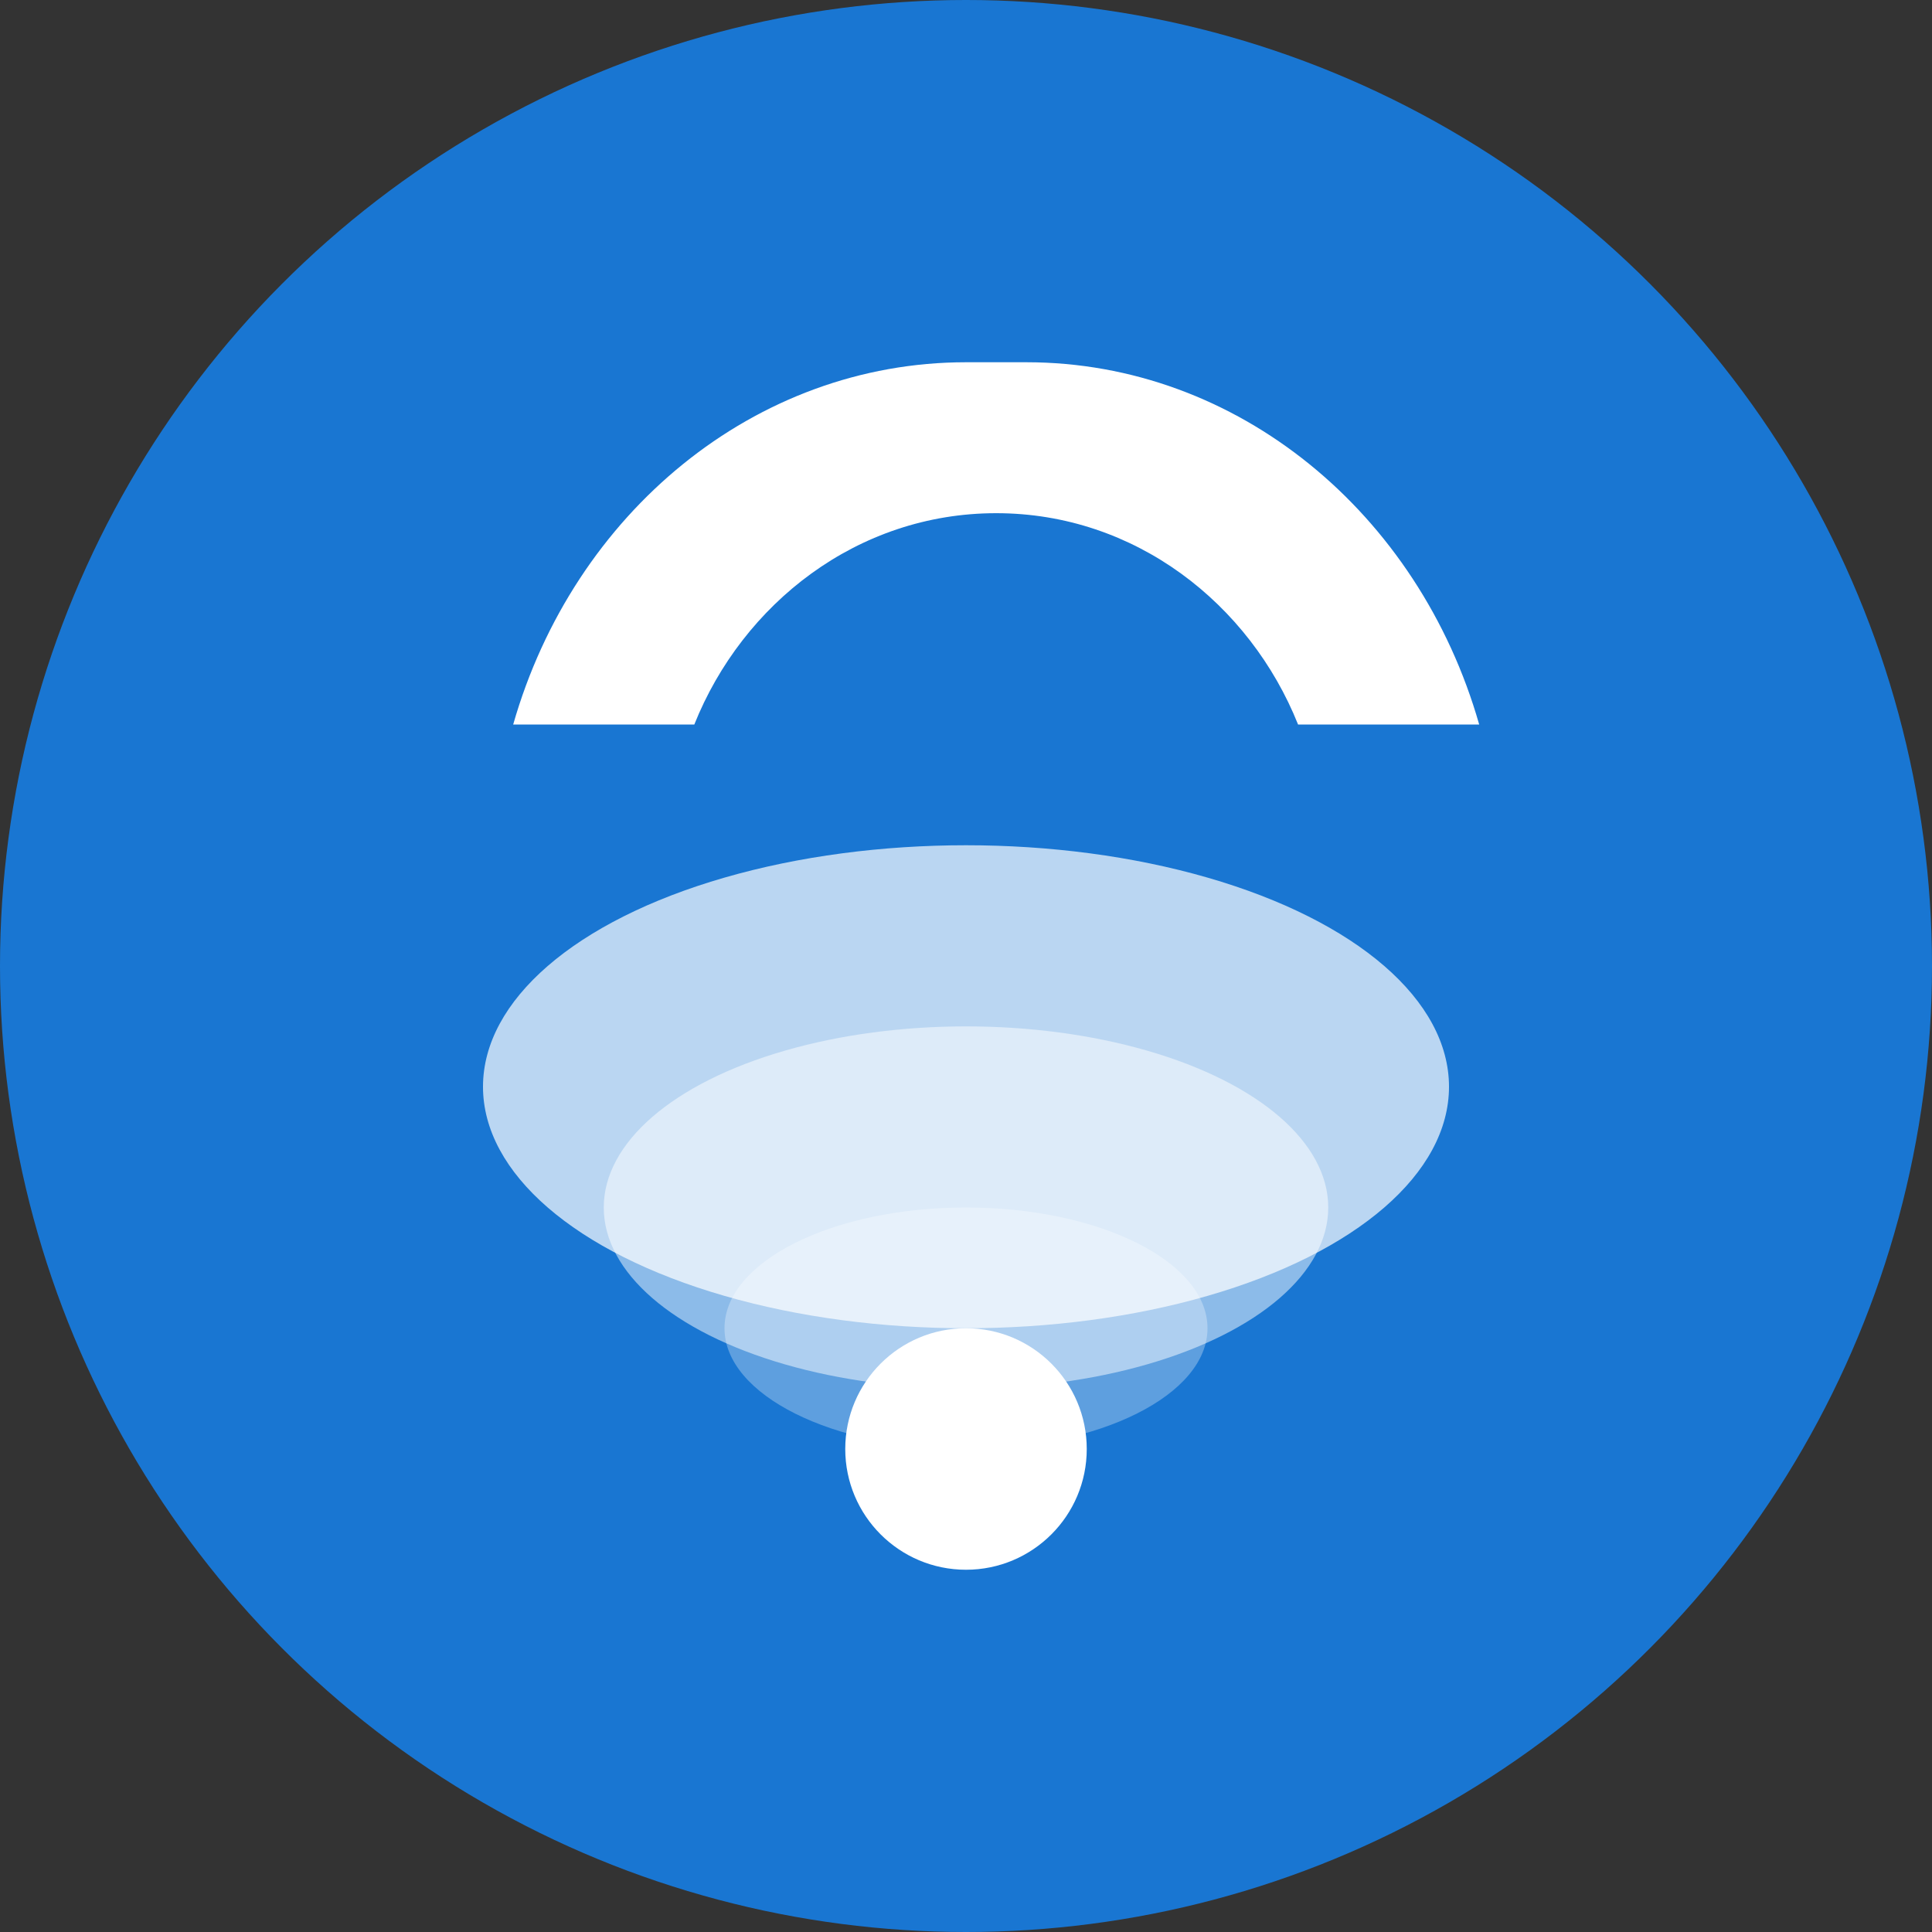
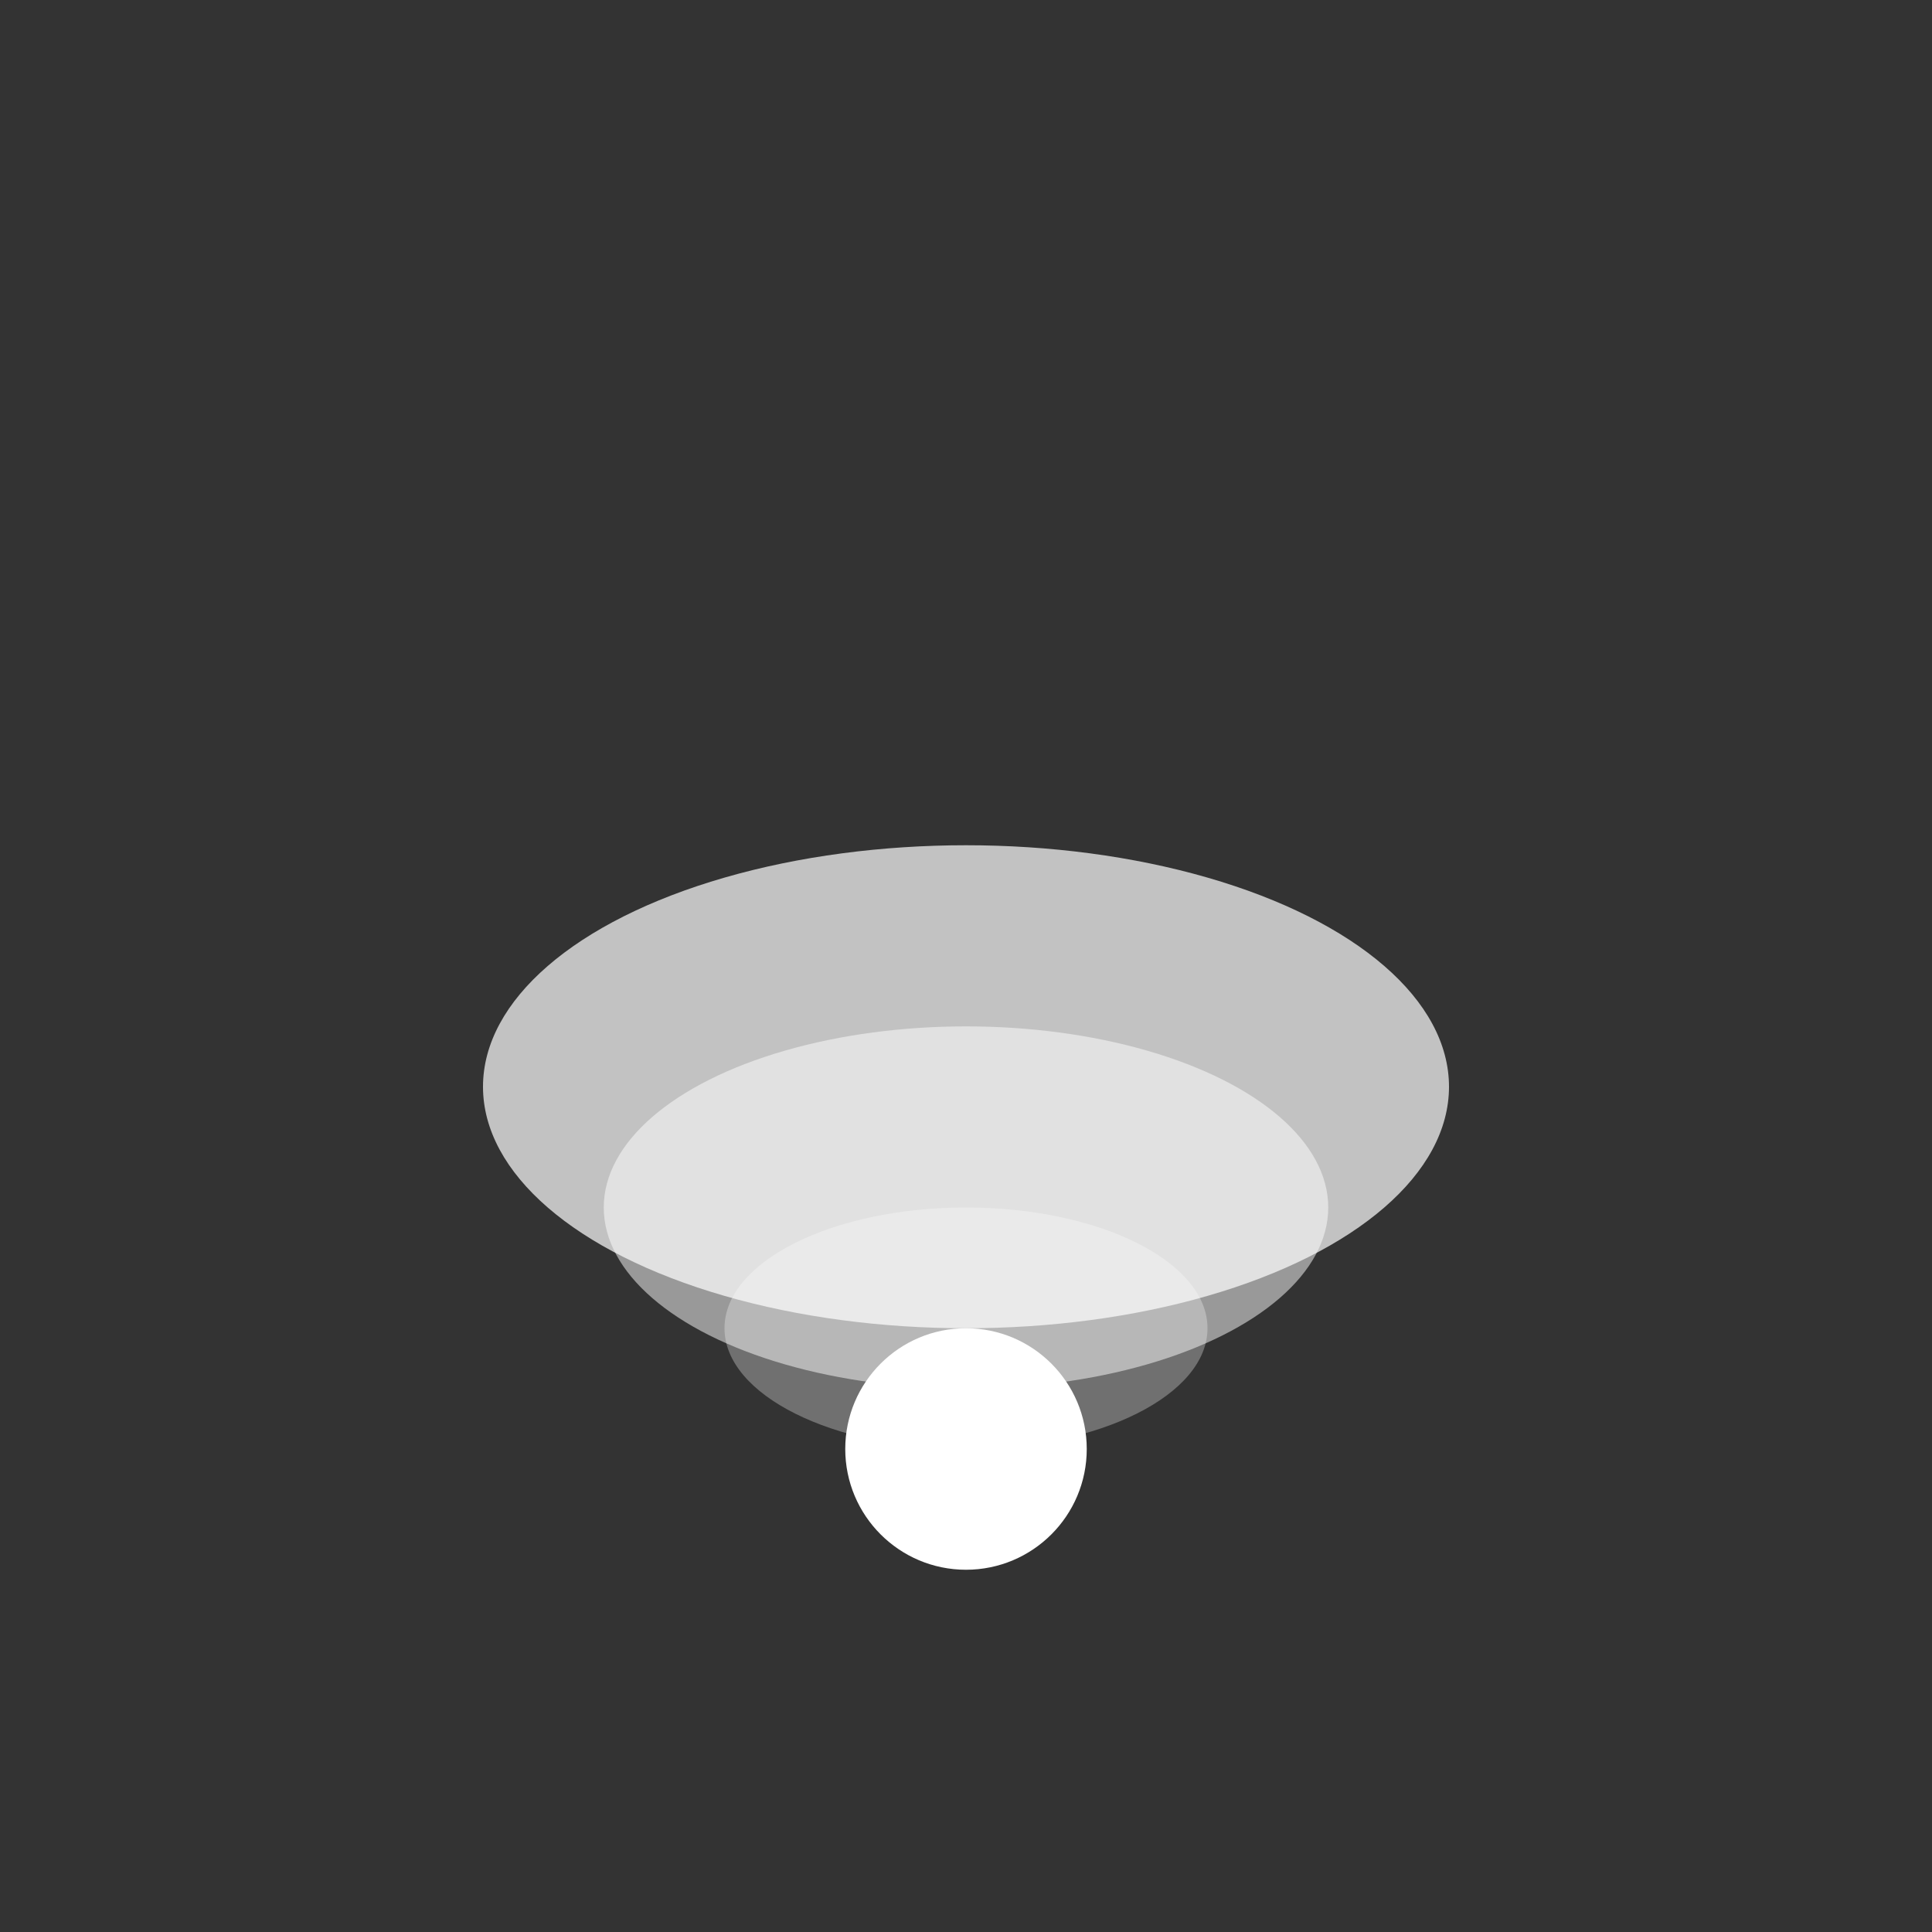
<svg xmlns="http://www.w3.org/2000/svg" width="32" height="32" viewBox="0 0 32 32" fill="none">
  <rect x="0" y="0" width="32" height="32" fill="#333333" stroke="none" />
-   <circle cx="16" cy="16" r="16" fill="#1976d2" />
-   <path d="M16 6c-3.5 0-6.5 2.5-7.5 6h3c0.8-2 2.7-3.5 5-3.5s4.2 1.5 5 3.5h3c-1-3.5-4-6-7.5-6z" fill="white" />
  <ellipse cx="16" cy="18" rx="8" ry="4" fill="white" opacity="0.7" />
  <ellipse cx="16" cy="20" rx="6" ry="3" fill="white" opacity="0.5" />
  <ellipse cx="16" cy="22" rx="4" ry="2" fill="white" opacity="0.3" />
  <circle cx="16" cy="24" r="2" fill="white" />
</svg>